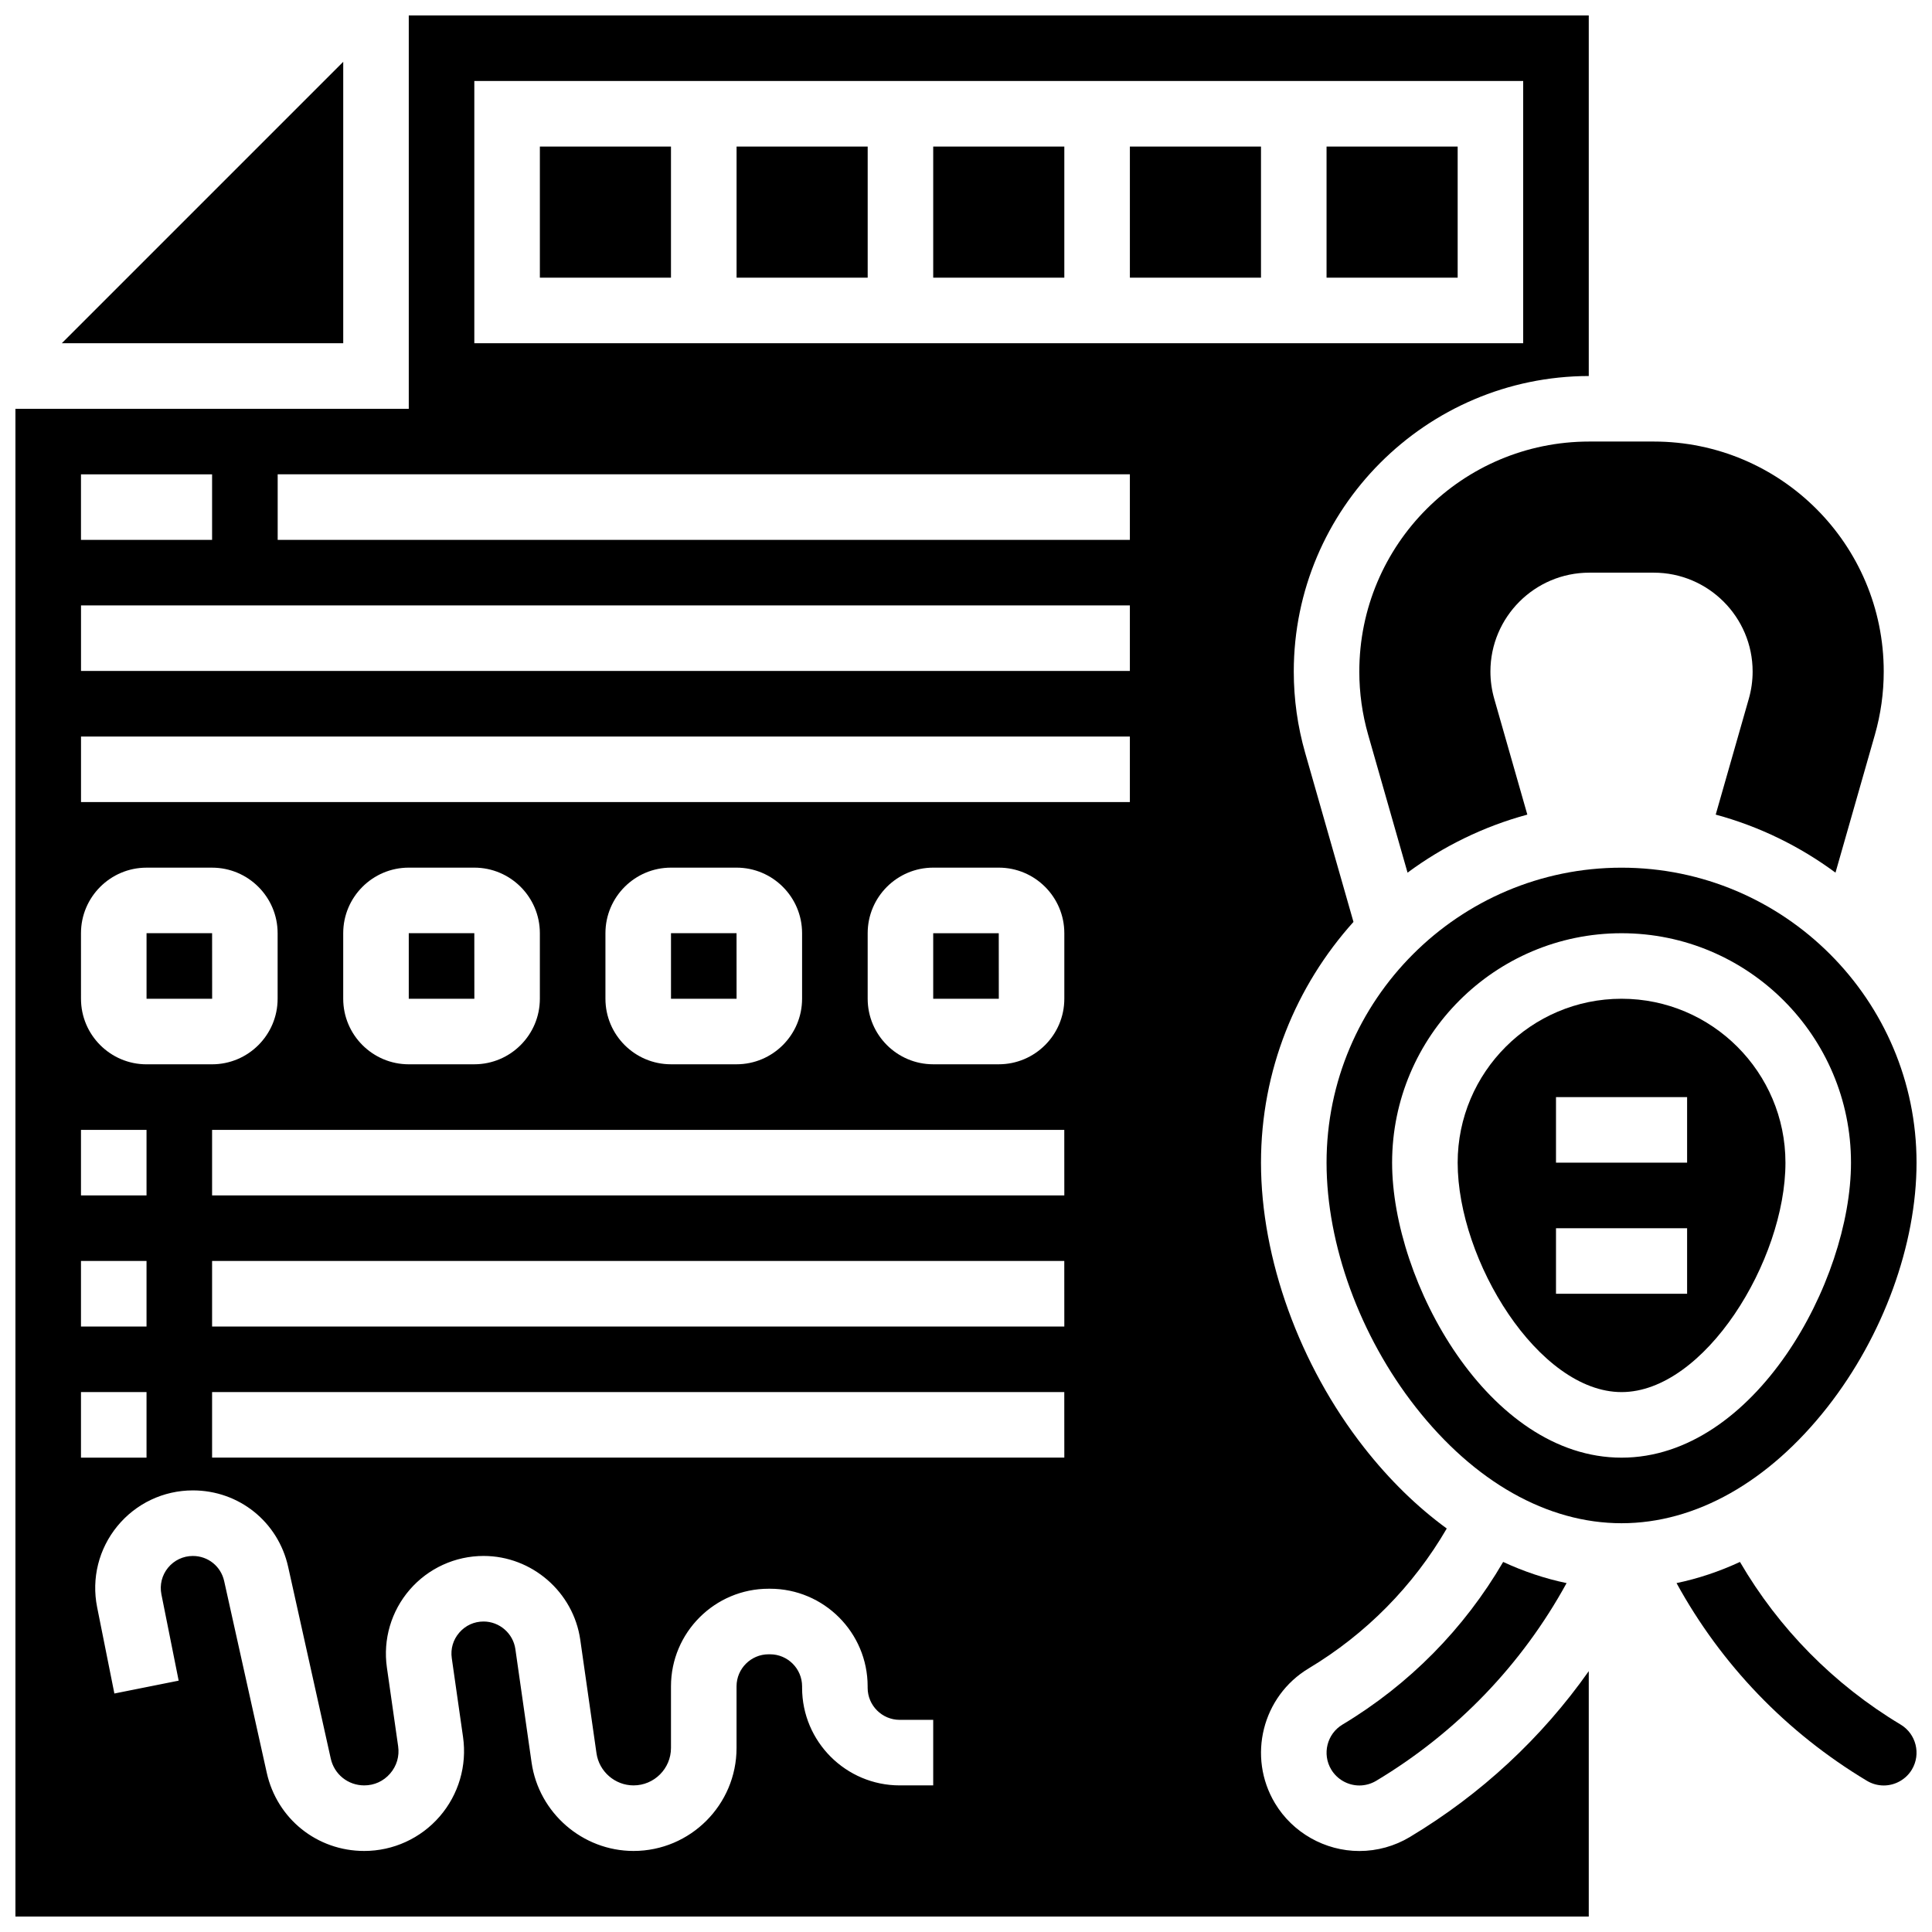
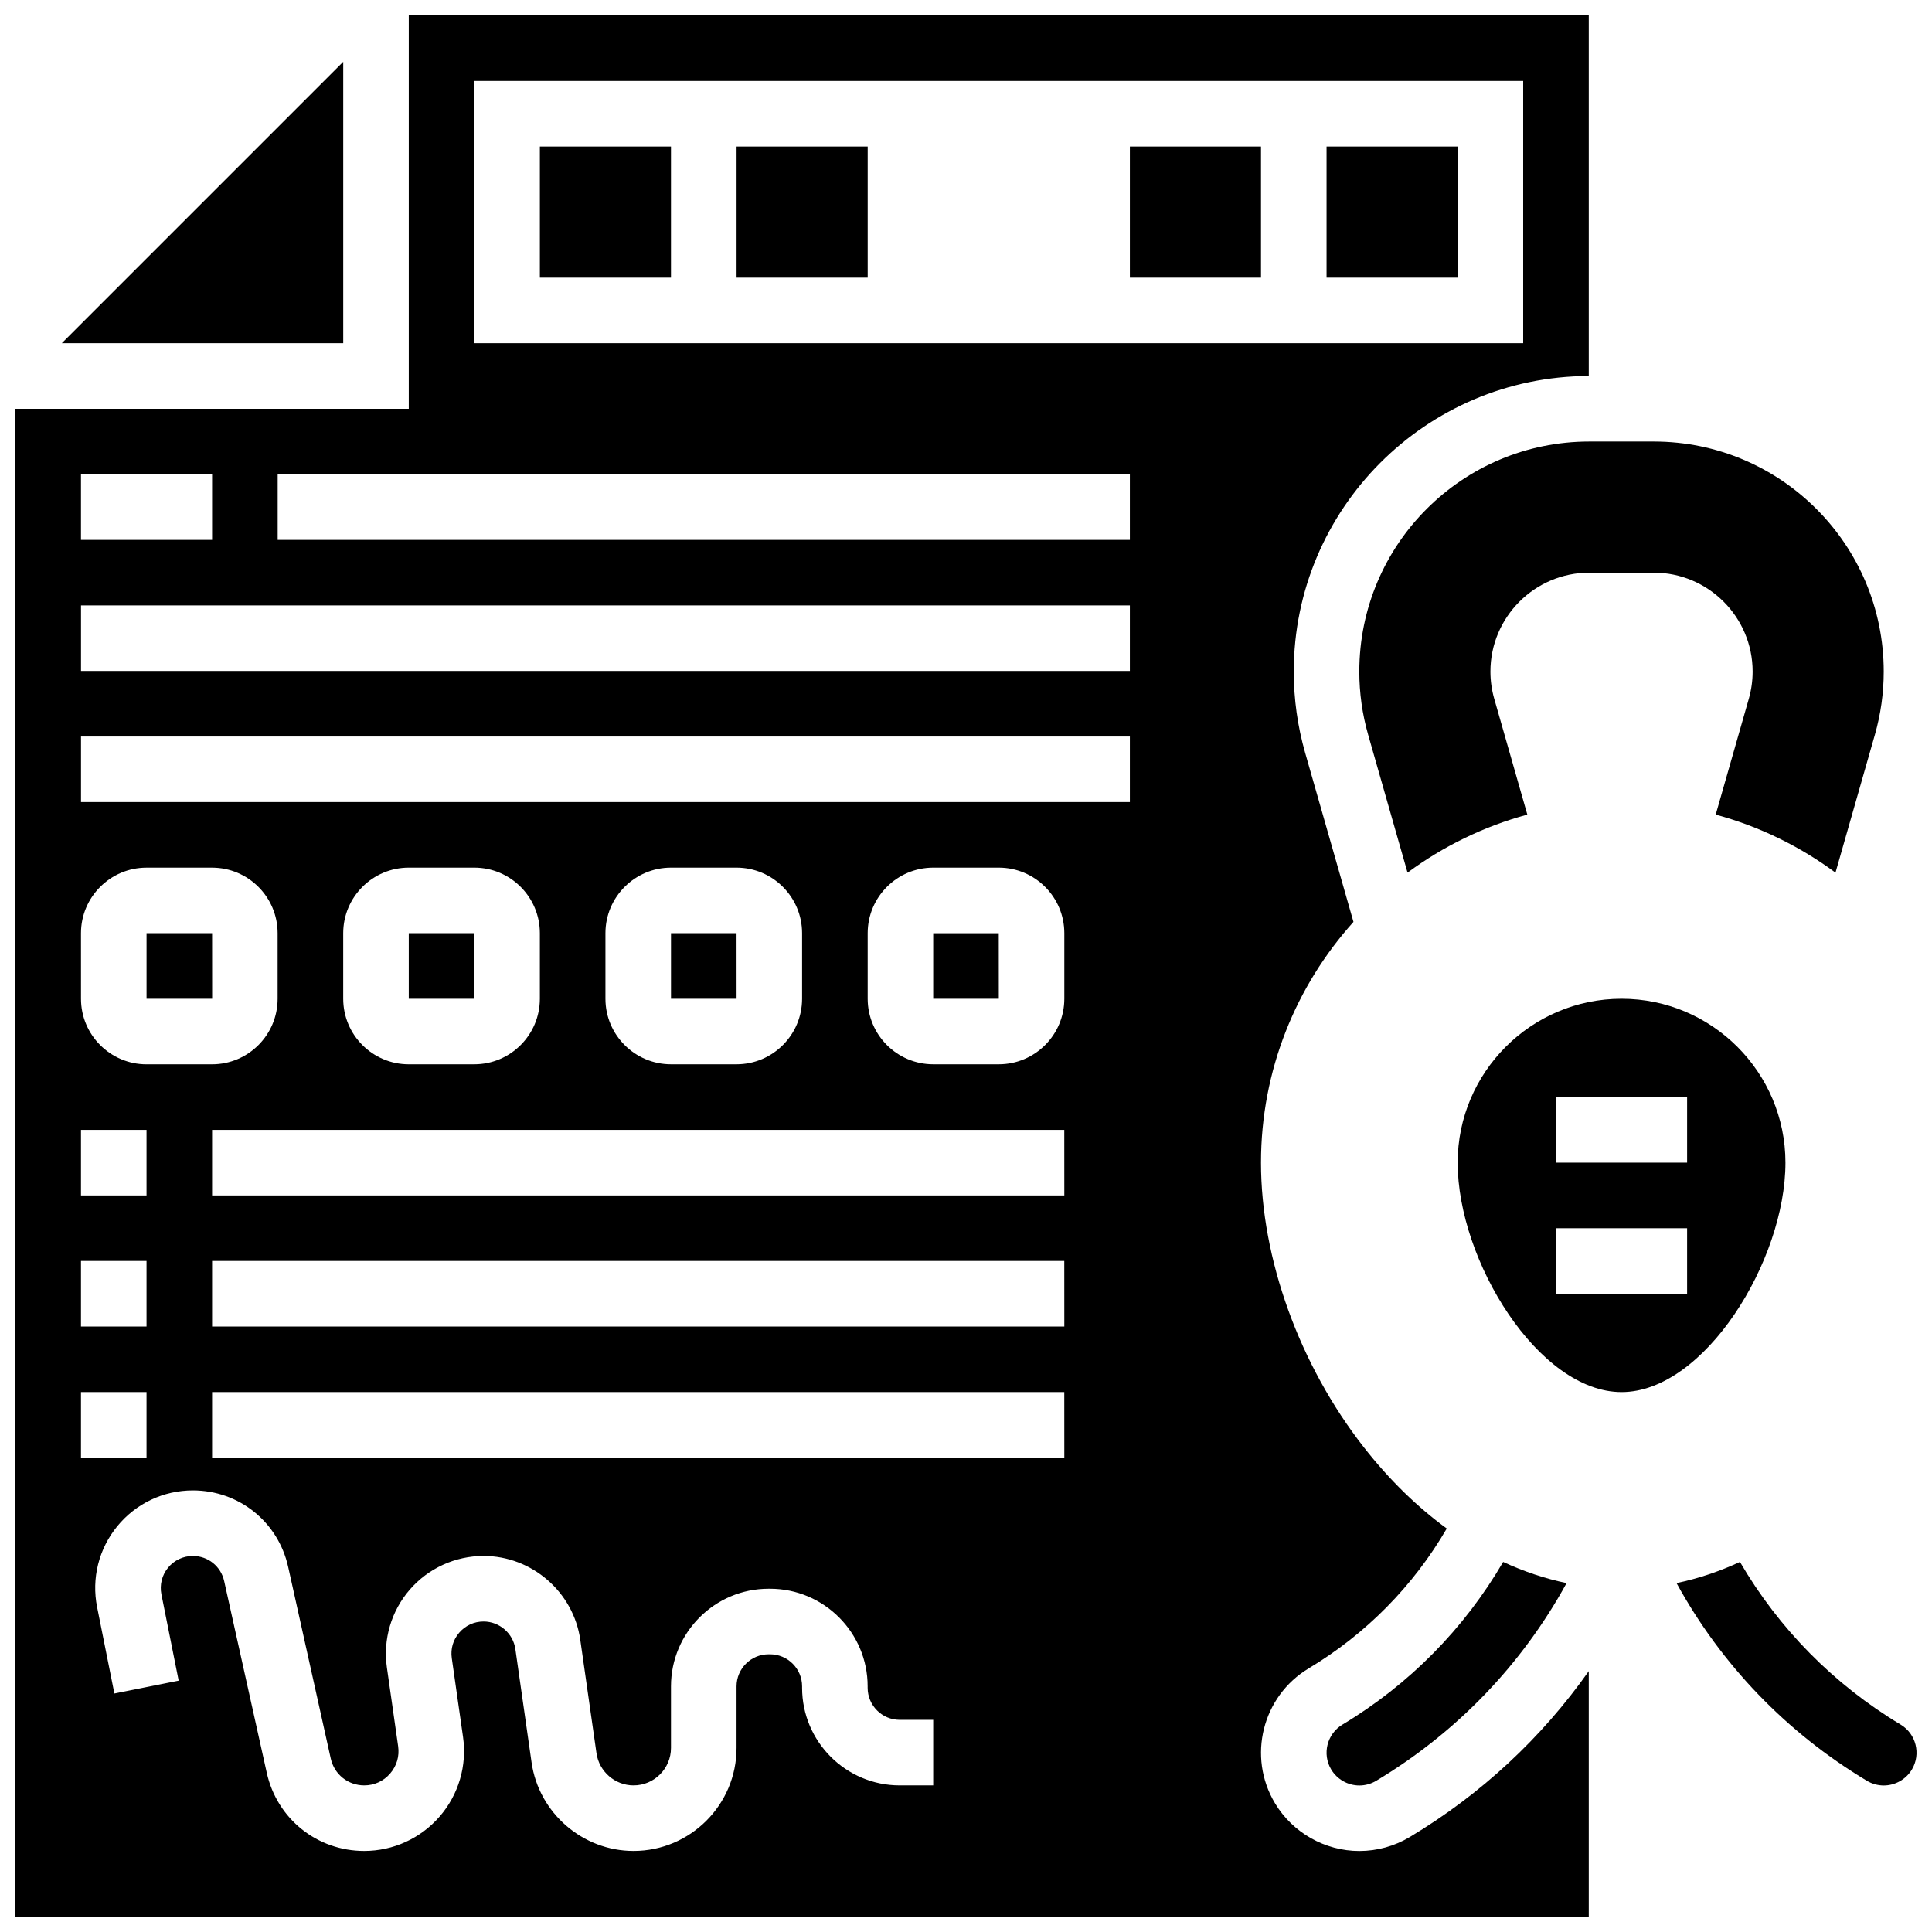
<svg xmlns="http://www.w3.org/2000/svg" width="800px" height="800px" version="1.1" viewBox="144 144 512 512">
  <defs>
    <clipPath id="c">
-       <path d="m495 373h156.9v175h-156.9z" />
+       <path d="m495 373h156.9h-156.9z" />
    </clipPath>
    <clipPath id="b">
      <path d="m588 557h63.902v61h-63.902z" />
    </clipPath>
    <clipPath id="a">
      <path d="m148.09 148.09h417.91v503.81h-417.91z" />
    </clipPath>
  </defs>
  <path d="m504.23 321.97c0 5.664 0.789 11.301 2.344 16.746l10.441 36.543c9.41-6.961 20.145-12.238 31.742-15.379l-8.773-30.711c-0.668-2.344-1.008-4.766-1.008-7.199 0-14.453 11.758-26.207 26.207-26.207h17.074c14.453 0 26.207 11.758 26.207 26.207 0 2.438-0.34 4.859-1.008 7.195l-8.777 30.715c11.598 3.141 22.328 8.418 31.742 15.379l10.441-36.543c1.555-5.445 2.344-11.082 2.344-16.746 0.008-33.664-27.285-60.957-60.949-60.957h-17.074c-33.664 0-60.953 27.293-60.953 60.957z" />
  <path d="m495.55 182.84h34.746v34.746h-34.746z" />
  <path d="m339.2 408.68-0.008-17.371h-17.371v17.371h17.371 0.008z" />
  <path d="m200.22 408.68-0.012-17.371h-17.371v17.371h17.371 0.012z" />
  <path d="m269.71 408.68-0.012-17.371h-17.371v17.371h17.371 0.012z" />
  <path d="m443.43 182.84h34.746v34.746h-34.746z" />
  <path d="m287.07 182.84h34.746v34.746h-34.746z" />
  <path d="m234.96 160.38-74.578 74.578h74.578z" />
  <path d="m339.2 182.84h34.746v34.746h-34.746z" />
-   <path d="m391.31 182.84h34.746v34.746h-34.746z" />
  <path d="m391.31 391.31v17.371h17.371 0.012l-0.012-17.371z" />
  <g clip-path="url(#c)">
    <path d="m628.31 516.87c14.773-18.855 23.594-43.062 23.594-64.75 0-43.105-35.07-78.176-78.176-78.176-43.105 0-78.176 35.07-78.176 78.176 0 21.691 8.82 45.898 23.594 64.75 15.559 19.859 34.945 30.801 54.582 30.801 19.637 0 39.023-10.941 54.582-30.801zm-54.582 13.426c-35.273 0-60.805-46.695-60.805-78.176 0-33.527 27.277-60.805 60.805-60.805 33.527 0 60.805 27.277 60.805 60.805 0 31.48-25.535 78.176-60.805 78.176z" />
  </g>
  <path d="m496.79 612.95c1.562 2.602 4.418 4.219 7.457 4.219 1.566 0 3.109-0.43 4.461-1.238 21.359-12.816 38.609-30.789 50.453-52.395-5.715-1.188-11.336-3.066-16.809-5.606-10.324 17.703-24.902 32.492-42.582 43.102-4.106 2.461-5.445 7.809-2.981 11.918z" />
  <path d="m573.73 408.68c-23.949 0-43.434 19.484-43.434 43.434 0 25.988 21.473 60.805 43.434 60.805 21.961 0 43.434-34.816 43.434-60.805-0.004-23.949-19.484-43.434-43.434-43.434zm17.371 78.18h-34.746v-17.371h34.746zm0-34.746h-34.746v-17.371h34.746z" />
  <g clip-path="url(#b)">
    <path d="m647.69 601.03c-17.68-10.609-32.262-25.398-42.582-43.102-5.473 2.539-11.094 4.418-16.809 5.606 11.84 21.602 29.09 39.578 50.453 52.395 1.352 0.812 2.894 1.238 4.461 1.238 3.039 0 5.898-1.617 7.457-4.219 2.461-4.109 1.125-9.457-2.981-11.918z" />
  </g>
  <g clip-path="url(#a)">
    <path d="m517.64 630.82c-4.051 2.43-8.684 3.715-13.398 3.715-9.105 0-17.672-4.848-22.355-12.652-7.391-12.324-3.379-28.359 8.938-35.75 15.199-9.117 27.727-21.836 36.582-37.062-7.848-5.727-15.227-12.918-21.938-21.484-17.09-21.812-27.293-50.023-27.293-75.469 0-24.504 9.285-46.871 24.508-63.801l-12.809-44.828c-2-6.996-3.012-14.234-3.012-21.516 0-43.141 35.059-78.242 78.176-78.324v-95.555h-312.71v104.24h-104.24v399.57h416.95v-65.031c-12.469 17.68-28.504 32.609-47.398 43.945zm-247.94-465.36h277.96v69.492h-277.96zm-104.24 104.24h34.746v17.371h-34.746zm0 121.61c0-9.578 7.793-17.371 17.371-17.371h17.371c9.578 0 17.371 7.793 17.371 17.371v17.371c0 9.578-7.793 17.371-17.371 17.371l-17.367 0.004c-9.578 0-17.371-7.793-17.371-17.371zm0 52.117h17.371v17.371l-17.371 0.004zm0 34.746h17.371v17.371h-17.371zm0 34.746h17.371v17.371h-17.371zm225.85 104.23h-8.875c-14.266 0-25.871-11.602-25.871-25.867v-0.379c0-4.684-3.812-8.496-8.496-8.496h-0.379c-4.684 0-8.496 3.812-8.496 8.496v16.328c0 15.047-12.246 27.293-27.297 27.293-13.496 0-25.109-10.074-27.02-23.434l-4.297-30.062c-0.594-4.168-4.219-7.309-8.426-7.309-2.508 0-4.789 1.043-6.43 2.934-1.641 1.891-2.352 4.301-1.996 6.781l2.984 20.891c1.086 7.598-1.176 15.277-6.203 21.074-5.023 5.801-12.312 9.125-19.984 9.125-12.496 0-23.117-8.52-25.828-20.719l-11.289-50.805c-0.871-3.918-4.281-6.652-8.297-6.652-2.555 0-4.953 1.133-6.574 3.109-1.621 1.977-2.262 4.547-1.762 7.055l4.574 22.879-17.035 3.406-4.574-22.879c-1.527-7.629 0.43-15.457 5.363-21.477 4.934-6.016 12.227-9.469 20.008-9.469 12.219 0 22.602 8.332 25.254 20.258l11.289 50.805c0.93 4.188 4.578 7.113 8.867 7.113 2.676 0 5.113-1.113 6.863-3.133 1.75-2.019 2.508-4.59 2.129-7.234l-2.984-20.891c-1.062-7.434 1.152-14.949 6.07-20.621 4.918-5.672 12.047-8.926 19.555-8.926 12.797 0 23.816 9.555 25.625 22.223l4.297 30.062c0.695 4.856 4.914 8.52 9.82 8.52 5.469 0 9.922-4.449 9.922-9.922v-16.328c0-14.262 11.605-25.867 25.871-25.867h0.379c14.266 0 25.867 11.605 25.867 25.871v0.379c0 4.684 3.812 8.496 8.496 8.496h8.879zm34.746-86.863h-225.85v-17.371h225.84zm0-34.746h-225.85v-17.371h225.84zm0-34.742h-225.85v-17.371h225.84zm-191.1-52.121v-17.371c0-9.578 7.793-17.371 17.371-17.371h17.371c9.578 0 17.371 7.793 17.371 17.371v17.371c0 9.578-7.793 17.371-17.371 17.371l-17.367 0.004c-9.582 0-17.375-7.793-17.375-17.375zm69.492 0v-17.371c0-9.578 7.793-17.371 17.371-17.371h17.371c9.578 0 17.371 7.793 17.371 17.371v17.371c0 9.578-7.793 17.371-17.371 17.371h-17.371c-9.578 0.004-17.371-7.789-17.371-17.371zm121.61 0c0 9.578-7.793 17.371-17.371 17.371h-17.371c-9.578 0-17.371-7.793-17.371-17.371v-17.371c0-9.578 7.793-17.371 17.371-17.371h17.371c9.578 0 17.371 7.793 17.371 17.371zm17.371-52.117h-277.96v-17.371h277.96zm0-34.746h-277.96v-17.371h277.96zm0-34.746h-225.84v-17.371h225.84z" />
  </g>
</svg>